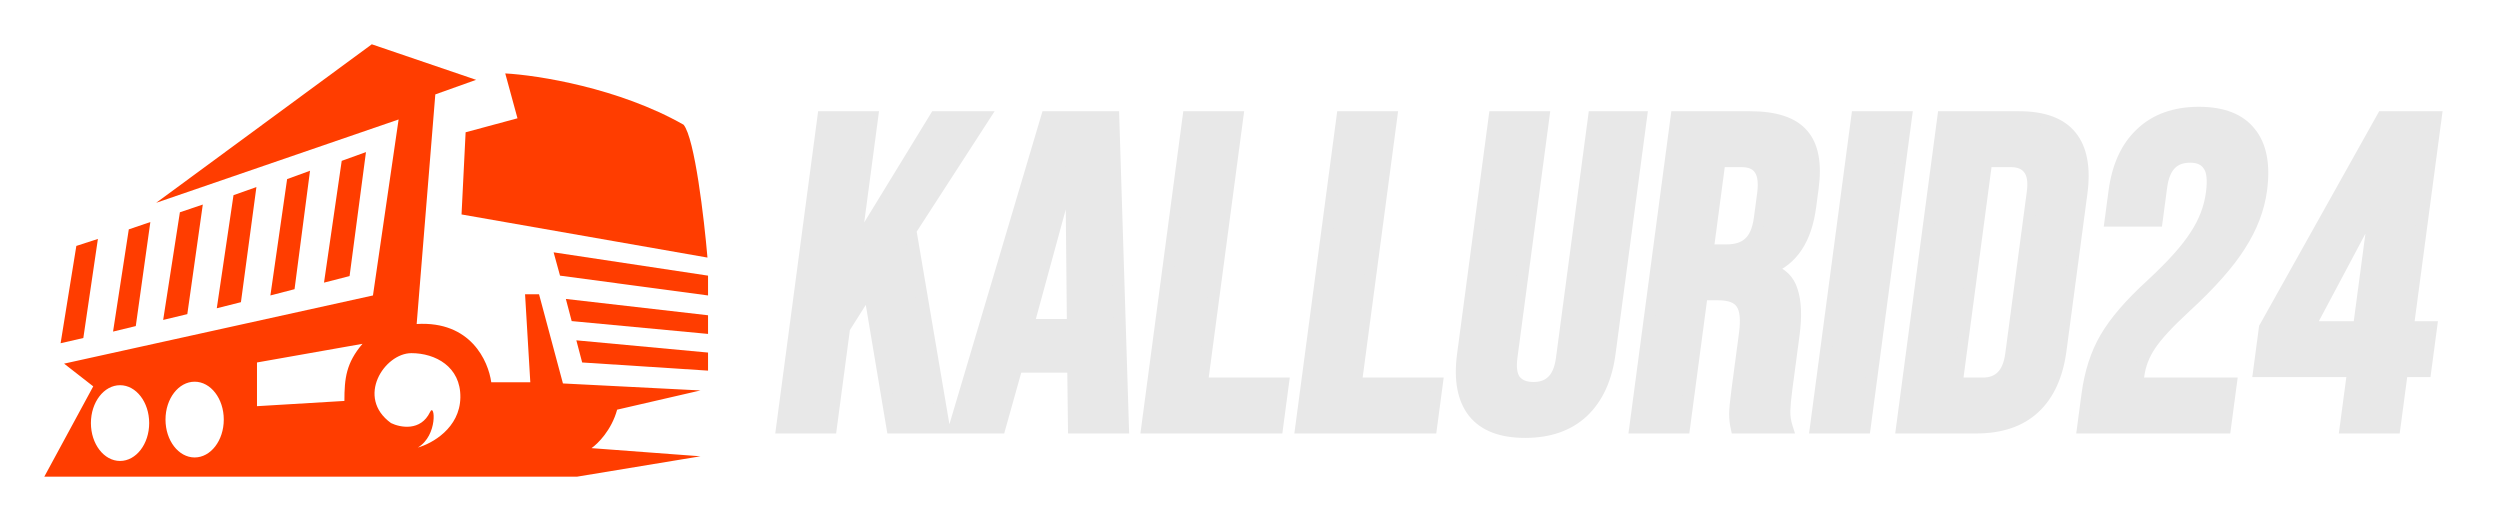
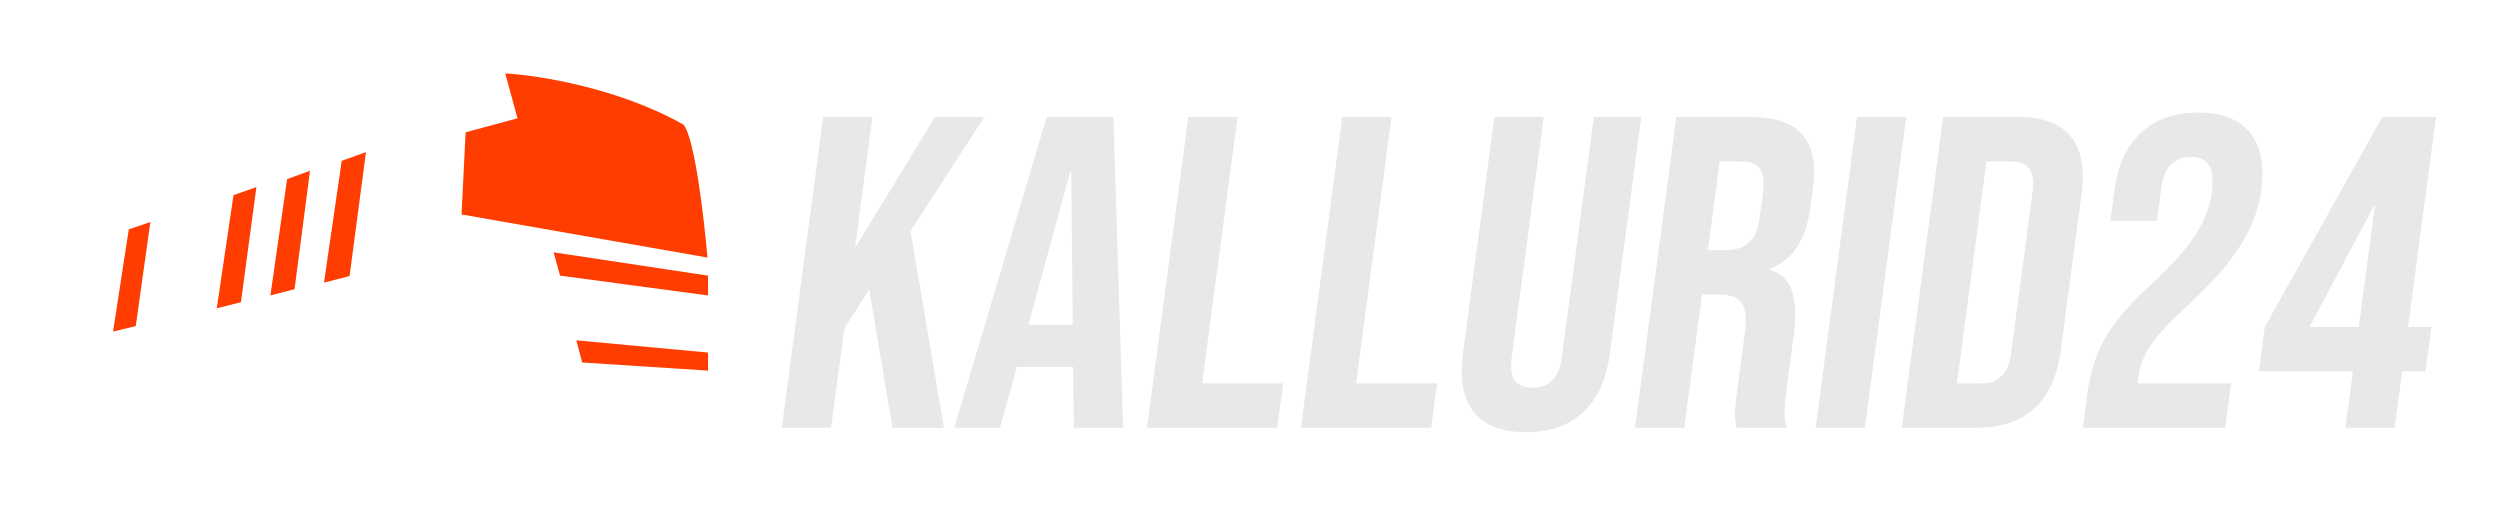
<svg xmlns="http://www.w3.org/2000/svg" width="2145" height="443" viewBox="0 0 2145 443" fill="none">
  <g clip-path="url(#clip0_7_2)">
    <path d="M475 216.5L607.5 236.5V253.5L480.5 236.5L475 216.5Z" fill="#FF3D00" />
-     <path d="M485.5 256.5L607.5 270.5V286.5L490.5 275.5L485.5 256.5Z" fill="#FF3D00" />
    <path d="M494.5 292L607.5 302.5V318L499.5 311L494.5 292Z" fill="#FF3D00" />
-     <path d="M65.5 211L84 205L71.5 290L52 294.5L65.5 211Z" fill="#FF3D00" />
    <path d="M110.5 196.802L129 190.5L116.5 279.774L97 284.5L110.5 196.802Z" fill="#FF3D00" />
-     <path d="M154.344 182.137L174 175.5L160.719 269.522L140 274.5L154.344 182.137Z" fill="#FF3D00" />
    <path d="M200.344 167.472L220 160.5L206.719 259.271L186 264.5L200.344 167.472Z" fill="#FF3D00" />
    <path d="M246.344 153.673L266 146.5L252.719 248.12L232 253.5L246.344 153.673Z" fill="#FF3D00" />
    <path d="M293.188 138.008L314 130.5L299.938 236.869L278 242.5L293.188 138.008Z" fill="#FF3D00" />
-     <path fill-rule="evenodd" clip-rule="evenodd" d="M134 174L342 102.5L320 253.5L55 312L80 331.5L38 409H495L601 391.5L507.5 384.5C512.833 380.833 524.7 369.1 529.5 351.5L601 335L483 329L462.5 252.5H450.5L455 328H421.5C419 309.833 403.9 275.2 357.5 278L373.5 81L408.5 68.5L319 38L134 174ZM220.5 348.5V311L311 295C297 311.5 295.5 324.5 295.5 344L220.5 348.5ZM353 303C329.865 303 305 341 335.5 363C343.333 366.833 361 370.3 369 353.5C373.048 345 376 373.5 358.5 384C370.5 380.667 394.6 367.4 395 341C395.4 314.6 373.5 303 353 303ZM192 360C192 377.949 180.807 392.5 167 392.5C153.193 392.5 142 377.949 142 360C142 342.051 153.193 327.5 167 327.5C180.807 327.5 192 342.051 192 360ZM103 395.5C116.807 395.5 128 380.949 128 363C128 345.051 116.807 330.5 103 330.5C89.193 330.5 78 345.051 78 363C78 380.949 89.193 395.5 103 395.5Z" fill="#FF3D00" />
    <path d="M444 101.5L399.5 113.5L396 184L607 221C604.167 187.833 596.1 118.6 586.5 107C530.9 75.4 461.333 64.5 433.5 63L444 101.5Z" fill="#FF3D00" />
    <path d="M706.287 100.374H748.551L733.599 212.728L802.341 100.374H844.605L781.247 198.255L809.896 366.977H765.711L745.791 248.148L724.375 282.045L713.073 366.977H670.809L706.287 100.374ZM898.035 100.374H955.284L963.607 366.977H921.343L920.703 314.037L920.602 314.799H872.575L857.947 366.977H818.757L898.035 100.374ZM920.422 278.617L919.131 146.839H918.363L882.384 278.617H920.422ZM1019.59 100.374H1061.85L1031.44 328.89H1100.99L1095.92 366.977H984.112L1019.59 100.374ZM1151.66 100.374H1193.93L1163.52 328.89H1233.06L1227.99 366.977H1116.19L1151.66 100.374ZM1309.23 370.785C1288.74 370.785 1273.87 365.072 1264.64 353.646C1255.43 341.967 1252.27 325.336 1255.14 303.754L1282.2 100.374H1324.47L1297 306.801C1295.78 315.941 1296.69 322.543 1299.74 326.605C1303.04 330.668 1308.15 332.699 1315.07 332.699C1321.98 332.699 1327.5 330.668 1331.63 326.605C1336.01 322.543 1338.81 315.941 1340.03 306.801L1367.5 100.374H1408.23L1381.16 303.754C1378.29 325.336 1370.7 341.967 1358.38 353.646C1346.11 365.072 1329.72 370.785 1309.23 370.785ZM1438.33 100.374H1500.95C1522.73 100.374 1537.93 105.452 1546.57 115.609C1555.24 125.511 1558.19 140.872 1555.42 161.693L1553.24 178.07C1549.56 205.746 1538.01 223.265 1518.58 230.629L1518.48 231.39C1528.32 234.437 1534.67 240.658 1537.52 250.052C1540.62 259.447 1541.12 272.015 1539.03 287.758L1532.8 334.603C1531.78 342.221 1531.21 348.441 1531.08 353.266C1530.99 357.836 1531.66 362.406 1533.1 366.977H1490.07C1489.1 362.66 1488.62 358.598 1488.61 354.789C1488.61 350.98 1489.26 344.125 1490.58 334.223L1497.07 285.472C1498.69 273.285 1497.77 264.779 1494.32 259.955C1491.12 255.131 1484.65 252.718 1474.92 252.718H1460.32L1445.11 366.977H1402.85L1438.33 100.374ZM1480.75 214.632C1489.21 214.632 1495.77 212.474 1500.44 208.158C1505.37 203.841 1508.51 196.605 1509.86 186.449L1512.6 165.882C1513.88 156.234 1513.02 149.251 1510.01 144.935C1507.25 140.619 1502.16 138.46 1494.73 138.46H1475.52L1465.39 214.632H1480.75ZM1593.29 100.374H1635.55L1600.08 366.977H1557.81L1593.29 100.374ZM1667.21 100.374H1731.75C1752.76 100.374 1767.77 105.96 1776.78 117.132C1785.8 128.304 1788.87 144.681 1786 166.263L1768.06 301.088C1765.18 322.67 1757.75 339.047 1745.77 350.219C1733.78 361.391 1717.28 366.977 1696.28 366.977H1631.73L1667.21 100.374ZM1700.58 328.89C1707.49 328.89 1713.01 326.859 1717.14 322.797C1721.52 318.734 1724.32 312.133 1725.54 302.992L1743.99 164.359C1745.2 155.218 1744.16 148.617 1740.86 144.554C1737.81 140.492 1732.83 138.46 1725.92 138.46H1704.4L1679.06 328.89H1700.58ZM1790.9 338.031C1793.43 318.988 1798.67 302.738 1806.61 289.281C1814.58 275.57 1827.61 260.463 1845.68 243.959C1863.5 227.455 1876.14 213.363 1883.58 201.683C1891.28 190.003 1895.98 177.816 1897.67 165.121C1899.19 153.695 1898.32 145.824 1895.05 141.507C1892.07 136.937 1887 134.652 1879.82 134.652C1865.22 134.652 1856.76 143.412 1854.43 160.931L1850.63 189.496H1810.67L1814.11 163.597C1816.98 142.015 1824.56 125.511 1836.84 114.085C1849.15 102.406 1865.55 96.566 1886.04 96.566C1906.54 96.566 1921.38 102.406 1930.59 114.085C1939.83 125.511 1943.01 142.015 1940.14 163.597C1937.97 179.847 1931.89 195.716 1921.89 211.205C1912.14 226.693 1896.33 244.466 1874.45 264.525C1860.14 277.728 1850.25 288.519 1844.79 296.898C1839.35 305.023 1836.01 313.783 1834.76 323.178L1834 328.89H1914.3L1909.23 366.977H1787.05L1790.9 338.031ZM2018.79 318.607H1938.1L1943.17 280.521L2043.99 100.374H2090.09L2066.12 280.521H2086.1L2081.03 318.607H2061.05L2054.61 366.977H2012.35L2018.79 318.607ZM2023.85 280.521L2037.69 176.546H2036.92L1981.59 280.521H2023.85Z" fill="#E8E8E8" />
-     <path d="M706.287 100.374L706.944 95.437H701.963L701.305 100.374H706.287ZM748.551 100.374H753.532L754.189 95.437H749.208L748.551 100.374ZM733.599 212.728H728.618L737.818 214.845L733.599 212.728ZM802.341 100.374L802.998 95.437H799.848L798.123 98.257L802.341 100.374ZM844.605 100.374L848.744 102.617L853.392 95.437H845.262L844.605 100.374ZM781.247 198.255L777.108 196.013L775.965 197.778L776.287 199.675L781.247 198.255ZM809.896 366.977L809.239 371.914H815.935L814.855 365.557L809.896 366.977ZM765.711 366.977L760.749 368.387L761.341 371.914H765.054L765.711 366.977ZM745.791 248.148L750.753 246.738L748.734 234.696L741.617 245.96L745.791 248.148ZM724.375 282.045L720.201 279.856L719.547 280.891L719.394 282.045H724.375ZM713.073 366.977L712.416 371.914H717.397L718.054 366.977H713.073ZM670.809 366.977H665.828L665.171 371.914H670.152L670.809 366.977ZM705.63 105.312H747.893L749.208 95.437H706.944L705.63 105.312ZM743.569 100.374L728.618 212.728H738.58L753.532 100.374H743.569ZM737.818 214.845L806.559 102.491L798.123 98.257L729.381 210.611L737.818 214.845ZM801.684 105.312H843.948L845.262 95.437H802.998L801.684 105.312ZM840.465 98.132L777.108 196.013L785.387 200.498L848.744 102.617L840.465 98.132ZM776.287 199.675L804.936 368.396L814.855 365.557L786.207 196.836L776.287 199.675ZM810.553 362.039H766.368L765.054 371.914H809.239L810.553 362.039ZM770.672 365.566L750.753 246.738L740.83 249.559L760.749 368.387L770.672 365.566ZM741.617 245.96L720.201 279.856L728.549 284.233L749.965 250.336L741.617 245.96ZM719.394 282.045L708.092 366.977H718.054L729.356 282.045H719.394ZM713.73 362.039H671.466L670.152 371.914H712.416L713.73 362.039ZM675.79 366.977L711.268 100.374H701.305L665.828 366.977H675.79ZM898.035 100.374L898.692 95.437H894.457L893.224 99.581L898.035 100.374ZM955.284 100.374L960.306 99.581L960.176 95.437H955.941L955.284 100.374ZM963.607 366.977L962.95 371.914H968.808L968.629 366.183L963.607 366.977ZM921.343 366.977L916.319 367.68L916.37 371.914H920.686L921.343 366.977ZM920.703 314.037L925.727 313.334L915.722 314.037H920.703ZM920.602 314.799L919.945 319.736H924.926L925.583 314.799H920.602ZM872.575 314.799L873.232 309.861H868.925L867.741 314.085L872.575 314.799ZM857.947 366.977L857.29 371.914H861.597L862.781 367.69L857.947 366.977ZM818.757 366.977L813.946 366.183L812.242 371.914H818.1L818.757 366.977ZM920.422 278.617L919.765 283.555H925.501L925.446 277.925L920.422 278.617ZM919.131 146.839L924.156 146.147L924.114 141.902H919.789L919.131 146.839ZM918.363 146.839L919.02 141.902H914.682L913.519 146.161L918.363 146.839ZM882.384 278.617L877.541 277.938L876.008 283.555H881.727L882.384 278.617ZM897.378 105.312H954.627L955.941 95.437H898.692L897.378 105.312ZM950.262 101.168L958.585 367.77L968.629 366.183L960.306 99.581L950.262 101.168ZM964.264 362.039H922L920.686 371.914H962.95L964.264 362.039ZM926.367 366.273L925.727 313.334L915.679 314.74L916.319 367.68L926.367 366.273ZM915.722 314.037L915.621 314.799H925.583L925.685 314.037H915.722ZM921.259 309.861H873.232L871.918 319.736H919.945L921.259 309.861ZM867.741 314.085L853.113 366.263L862.781 367.69L877.409 315.512L867.741 314.085ZM858.604 362.039H819.414L818.1 371.914H857.29L858.604 362.039ZM823.568 367.77L902.846 101.168L893.224 99.581L813.946 366.183L823.568 367.77ZM925.446 277.925L924.156 146.147L914.107 147.532L915.398 279.309L925.446 277.925ZM919.789 141.902H919.02L917.706 151.777H918.474L919.789 141.902ZM913.519 146.161L877.541 277.938L887.228 279.295L923.207 147.518L913.519 146.161ZM881.727 283.555H919.765L921.079 273.679H883.042L881.727 283.555ZM1019.59 100.374L1020.25 95.437H1015.27L1014.61 100.374H1019.59ZM1061.85 100.374H1066.83L1067.49 95.437H1062.51L1061.85 100.374ZM1031.44 328.89H1026.46L1025.81 333.828H1030.79L1031.44 328.89ZM1100.99 328.89H1105.97L1106.63 323.953H1101.64L1100.99 328.89ZM1095.92 366.977L1095.26 371.914H1100.24L1100.9 366.977H1095.92ZM984.112 366.977H979.13L978.473 371.914H983.454L984.112 366.977ZM1018.93 105.312H1061.2L1062.51 95.437H1020.25L1018.93 105.312ZM1056.87 100.374L1026.46 328.89H1036.42L1066.83 100.374H1056.87ZM1030.79 333.828H1100.33L1101.64 323.953H1032.1L1030.79 333.828ZM1096.01 328.89L1090.94 366.977H1100.9L1105.97 328.89H1096.01ZM1096.58 362.039H984.769L983.454 371.914H1095.26L1096.58 362.039ZM989.093 366.977L1024.57 100.374H1014.61L979.13 366.977H989.093ZM1151.66 100.374L1152.32 95.437H1147.34L1146.68 100.374H1151.66ZM1193.93 100.374H1198.91L1199.57 95.437H1194.58L1193.93 100.374ZM1163.52 328.89H1158.54L1157.88 333.828H1162.86L1163.52 328.89ZM1233.06 328.89H1238.04L1238.7 323.953H1233.72L1233.06 328.89ZM1227.99 366.977L1227.34 371.914H1232.32L1232.97 366.977H1227.99ZM1116.19 366.977H1111.21L1110.55 371.914H1115.53L1116.19 366.977ZM1151.01 105.312H1193.27L1194.58 95.437H1152.32L1151.01 105.312ZM1188.95 100.374L1158.54 328.89H1168.5L1198.91 100.374H1188.95ZM1162.86 333.828H1232.4L1233.72 323.953H1164.18L1162.86 333.828ZM1228.08 328.89L1223.01 366.977H1232.97L1238.04 328.89H1228.08ZM1228.65 362.039H1116.84L1115.53 371.914H1227.34L1228.65 362.039ZM1121.17 366.977L1156.65 100.374H1146.68L1111.21 366.977H1121.17ZM1264.64 353.646L1260.51 356.976L1260.53 356.996L1260.55 357.015L1264.64 353.646ZM1282.2 100.374L1282.86 95.437H1277.88L1277.22 100.374H1282.2ZM1324.47 100.374H1329.45L1330.1 95.437H1325.12L1324.47 100.374ZM1299.74 326.605L1295.56 329.857L1295.61 329.921L1295.66 329.982L1299.74 326.605ZM1331.63 326.605L1328.45 323.228L1328.38 323.29L1328.31 323.354L1331.63 326.605ZM1367.5 100.374L1368.16 95.437H1363.17L1362.52 100.374H1367.5ZM1408.23 100.374H1413.21L1413.86 95.437H1408.88L1408.23 100.374ZM1358.38 353.646L1361.58 357.015L1361.6 356.996L1361.62 356.976L1358.38 353.646ZM1309.89 365.848C1290.34 365.848 1276.93 360.425 1268.73 350.277L1260.55 357.015C1270.82 369.719 1287.14 375.723 1308.57 375.723L1309.89 365.848ZM1268.76 350.317C1260.5 339.835 1257.35 324.558 1260.12 303.754H1250.16C1247.18 326.114 1250.37 344.099 1260.51 356.976L1268.76 350.317ZM1260.12 303.754L1287.18 100.374H1277.22L1250.16 303.754H1260.12ZM1281.54 105.312H1323.81L1325.12 95.437H1282.86L1281.54 105.312ZM1319.48 100.374L1292.01 306.801H1301.98L1329.45 100.374H1319.48ZM1292.01 306.801C1290.74 316.373 1291.51 324.45 1295.56 329.857L1303.92 323.354C1301.88 320.636 1300.82 315.509 1301.98 306.801H1292.01ZM1295.66 329.982C1299.95 335.263 1306.46 337.637 1314.41 337.637L1315.72 327.761C1309.84 327.761 1306.13 326.073 1303.82 323.228L1295.66 329.982ZM1314.41 337.637C1322.34 337.637 1329.45 335.267 1334.95 329.857L1328.31 323.354C1325.56 326.069 1321.62 327.761 1315.72 327.761L1314.41 337.637ZM1334.81 329.982C1340.65 324.571 1343.73 316.437 1345.01 306.801H1335.05C1333.9 315.446 1331.37 320.515 1328.45 323.228L1334.81 329.982ZM1345.01 306.801L1372.48 100.374H1362.52L1335.05 306.801H1345.01ZM1366.84 105.312H1407.57L1408.88 95.437H1368.16L1366.84 105.312ZM1403.24 100.374L1376.18 303.754H1386.14L1413.21 100.374H1403.24ZM1376.18 303.754C1373.41 324.558 1366.2 339.835 1355.15 350.317L1361.62 356.976C1375.19 344.099 1383.17 326.114 1386.14 303.754H1376.18ZM1355.19 350.277C1344.29 360.425 1329.43 365.848 1309.89 365.848L1308.57 375.723C1330.01 375.723 1347.93 369.719 1361.58 357.015L1355.19 350.277ZM1438.33 100.374L1438.98 95.437H1434L1433.35 100.374H1438.33ZM1546.57 115.609L1542.54 119.056L1542.56 119.078L1542.58 119.1L1546.57 115.609ZM1518.58 230.629L1517.33 226.048L1514.05 227.294L1513.6 230.629H1518.58ZM1518.48 231.39H1513.5L1513.01 235.064L1516.42 236.12L1518.48 231.39ZM1537.52 250.052L1532.68 252.012L1532.7 252.063L1532.72 252.114L1537.52 250.052ZM1531.08 353.266L1526.06 353.782L1526.06 353.797L1526.06 353.811L1531.08 353.266ZM1533.1 366.977L1532.44 371.914H1540.11L1537.92 364.971L1533.1 366.977ZM1490.07 366.977L1485.15 368.62L1485.88 371.914H1489.41L1490.07 366.977ZM1494.32 259.955L1490 263.014L1490.04 263.076L1490.08 263.135L1494.32 259.955ZM1460.32 252.718L1460.97 247.781H1455.99L1455.34 252.718H1460.32ZM1445.11 366.977L1444.46 371.914H1449.44L1450.09 366.977H1445.11ZM1402.85 366.977H1397.87L1397.21 371.914H1402.19L1402.85 366.977ZM1500.44 208.158L1497.39 204.666L1497.32 204.719L1497.27 204.774L1500.44 208.158ZM1510.01 144.935L1505.65 147.934L1505.7 148.005L1505.75 148.074L1510.01 144.935ZM1475.52 138.46L1476.18 133.523H1471.2L1470.54 138.46H1475.52ZM1465.39 214.632H1460.4L1459.75 219.57H1464.73L1465.39 214.632ZM1437.67 105.312H1500.3L1501.61 95.437H1438.98L1437.67 105.312ZM1500.3 105.312C1521.42 105.312 1535.06 110.251 1542.54 119.056L1550.59 112.162C1540.81 100.654 1524.04 95.437 1501.61 95.437L1500.3 105.312ZM1542.58 119.1C1550.12 127.709 1553.12 141.55 1550.44 161.693H1560.4C1563.26 140.195 1560.36 123.313 1550.56 112.117L1542.58 119.1ZM1550.44 161.693L1548.26 178.07H1558.22L1560.4 161.693H1550.44ZM1548.26 178.07C1546.49 191.413 1542.87 201.853 1537.7 209.682C1532.61 217.403 1525.88 222.807 1517.33 226.048L1519.84 235.209C1530.71 231.086 1539.47 224.05 1545.93 214.25C1552.32 204.56 1556.32 192.403 1558.22 178.07H1548.26ZM1513.6 230.629L1513.5 231.39H1523.46L1523.57 230.629H1513.6ZM1516.42 236.12C1524.97 238.765 1530.26 244.009 1532.68 252.012L1542.35 248.093C1539.08 237.306 1531.68 230.109 1520.54 226.661L1516.42 236.12ZM1532.72 252.114C1535.52 260.613 1536.09 272.39 1534.05 287.758H1544.01C1546.16 271.64 1545.72 258.281 1542.32 247.991L1532.72 252.114ZM1534.05 287.758L1527.81 334.603H1537.78L1544.01 287.758H1534.05ZM1527.81 334.603C1526.79 342.308 1526.19 348.719 1526.06 353.782L1536.1 352.749C1536.23 348.164 1536.78 342.133 1537.78 334.603H1527.81ZM1526.06 353.811C1525.95 358.927 1526.71 363.988 1528.28 368.982L1537.92 364.971C1536.61 360.824 1536.02 356.744 1536.1 352.72L1526.06 353.811ZM1533.76 362.039H1490.72L1489.41 371.914H1532.44L1533.76 362.039ZM1494.98 365.333C1494.08 361.279 1493.64 357.551 1493.64 354.136L1483.59 355.442C1483.6 359.645 1484.13 364.041 1485.15 368.62L1494.98 365.333ZM1493.64 354.136C1493.63 350.693 1494.24 344.142 1495.56 334.223H1485.6C1484.29 344.108 1483.58 351.267 1483.59 355.442L1493.64 354.136ZM1495.56 334.223L1502.05 285.472H1492.09L1485.6 334.223H1495.56ZM1502.05 285.472C1503.7 273.057 1503.02 263.009 1498.55 256.774L1490.08 263.135C1492.53 266.549 1493.68 273.513 1492.09 285.472H1502.05ZM1498.64 256.895C1494.29 250.339 1485.96 247.781 1475.57 247.781L1474.26 257.656C1483.35 257.656 1487.95 259.922 1490 263.014L1498.64 256.895ZM1475.57 247.781H1460.97L1459.66 257.656H1474.26L1475.57 247.781ZM1455.34 252.718L1440.13 366.977H1450.09L1465.3 252.718H1455.34ZM1445.77 362.039H1403.51L1402.19 371.914H1444.46L1445.77 362.039ZM1407.83 366.977L1443.31 100.374H1433.35L1397.87 366.977H1407.83ZM1480.1 219.57C1489.34 219.57 1497.49 217.202 1503.62 211.542L1497.27 204.774C1494.05 207.746 1489.07 209.695 1481.41 209.695L1480.1 219.57ZM1503.5 211.649C1510 205.954 1513.43 197.092 1514.84 186.449H1504.88C1503.6 196.118 1500.74 201.729 1497.39 204.666L1503.5 211.649ZM1514.84 186.449L1517.58 165.882H1507.62L1504.88 186.449H1514.84ZM1517.58 165.882C1518.92 155.842 1518.21 147.442 1514.27 141.796L1505.75 148.074C1507.83 151.061 1508.85 156.626 1507.62 165.882H1517.58ZM1514.36 141.936C1510.57 135.997 1503.78 133.523 1495.39 133.523L1494.08 143.398C1500.54 143.398 1503.93 145.24 1505.65 147.934L1514.36 141.936ZM1495.39 133.523H1476.18L1474.87 143.398H1494.08L1495.39 133.523ZM1470.54 138.46L1460.4 214.632H1470.37L1480.5 138.46H1470.54ZM1464.73 219.57H1480.1L1481.41 209.695H1466.04L1464.73 219.57ZM1593.29 100.374L1593.95 95.437H1588.97L1588.31 100.374H1593.29ZM1635.55 100.374H1640.53L1641.19 95.437H1636.21L1635.55 100.374ZM1600.08 366.977L1599.42 371.914H1604.4L1605.06 366.977H1600.08ZM1557.81 366.977H1552.83L1552.17 371.914H1557.15L1557.81 366.977ZM1592.63 105.312H1634.9L1636.21 95.437H1593.95L1592.63 105.312ZM1630.57 100.374L1595.09 366.977H1605.06L1640.53 100.374H1630.57ZM1600.73 362.039H1558.47L1557.15 371.914H1599.42L1600.73 362.039ZM1562.79 366.977L1598.27 100.374H1588.31L1552.83 366.977H1562.79ZM1667.21 100.374L1667.86 95.437H1662.88L1662.22 100.374H1667.21ZM1776.78 117.132L1772.69 120.498L1776.78 117.132ZM1631.73 366.977H1626.75L1626.09 371.914H1631.07L1631.73 366.977ZM1717.14 322.797L1713.96 319.42L1713.89 319.482L1713.82 319.545L1717.14 322.797ZM1740.86 144.554L1736.68 147.806L1736.73 147.869L1736.78 147.931L1740.86 144.554ZM1704.4 138.46L1705.06 133.523H1700.08L1699.42 138.46H1704.4ZM1679.06 328.89H1674.08L1673.42 333.828H1678.4L1679.06 328.89ZM1666.55 105.312H1731.1L1732.41 95.437H1667.86L1666.55 105.312ZM1731.1 105.312C1751.24 105.312 1764.75 110.652 1772.69 120.498L1780.88 113.766C1770.79 101.268 1754.28 95.437 1732.41 95.437L1731.1 105.312ZM1772.69 120.498C1780.71 130.438 1783.79 145.414 1781.02 166.263H1790.98C1793.95 143.948 1790.89 126.17 1780.88 113.766L1772.69 120.498ZM1781.02 166.263L1763.08 301.088H1773.04L1790.98 166.263H1781.02ZM1763.08 301.088C1760.3 321.937 1753.24 336.913 1742.57 346.853L1748.96 353.585C1762.27 341.18 1770.07 323.402 1773.04 301.088H1763.08ZM1742.57 346.853C1732 356.698 1717.08 362.039 1696.93 362.039L1695.62 371.914C1717.49 371.914 1735.55 366.083 1748.96 353.585L1742.57 346.853ZM1696.93 362.039H1632.39L1631.07 371.914H1695.62L1696.93 362.039ZM1636.71 366.977L1672.19 100.374H1662.22L1626.75 366.977H1636.71ZM1699.92 333.828C1707.86 333.828 1714.96 331.458 1720.46 326.048L1713.82 319.545C1711.07 322.26 1707.13 323.953 1701.23 323.953L1699.92 333.828ZM1720.33 326.174C1726.16 320.762 1729.24 312.628 1730.52 302.992H1720.56C1719.41 311.637 1716.88 316.706 1713.96 319.42L1720.33 326.174ZM1730.52 302.992L1748.97 164.359H1739.01L1720.56 302.992H1730.52ZM1748.97 164.359C1750.25 154.722 1749.34 146.589 1744.94 141.177L1736.78 147.931C1738.98 150.645 1740.16 155.714 1739.01 164.359H1748.97ZM1745.04 141.303C1740.99 135.893 1734.51 133.523 1726.58 133.523L1725.26 143.398C1731.16 143.398 1734.64 145.09 1736.68 147.806L1745.04 141.303ZM1726.58 133.523H1705.06L1703.74 143.398H1725.26L1726.58 133.523ZM1699.42 138.46L1674.08 328.89H1684.04L1709.38 138.46H1699.42ZM1678.4 333.828H1699.92L1701.23 323.953H1679.72L1678.4 333.828ZM1806.61 289.281L1810.88 291.318L1810.88 291.302L1810.89 291.286L1806.61 289.281ZM1845.68 243.959L1848.83 247.367L1848.85 247.352L1848.87 247.338L1845.68 243.959ZM1883.58 201.683L1879.47 199.399L1879.45 199.437L1879.42 199.475L1883.58 201.683ZM1895.05 141.507L1890.71 144.539L1890.79 144.659L1890.88 144.774L1895.05 141.507ZM1850.63 189.496L1849.97 194.433H1854.95L1855.61 189.496H1850.63ZM1810.67 189.496H1805.69L1805.03 194.433H1810.01L1810.67 189.496ZM1836.84 114.085L1840.03 117.454L1840.05 117.435L1840.07 117.415L1836.84 114.085ZM1930.59 114.085L1926.47 117.415L1926.48 117.435L1926.5 117.454L1930.59 114.085ZM1921.89 211.205L1917.75 208.968L1917.73 208.997L1917.71 209.026L1921.89 211.205ZM1874.45 264.525L1871.29 261.126L1871.28 261.132L1871.28 261.139L1874.45 264.525ZM1844.79 296.898L1848.88 299.215L1848.89 299.187L1848.91 299.159L1844.79 296.898ZM1834 328.89H1829.02L1828.36 333.828H1833.34L1834 328.89ZM1914.3 328.89H1919.28L1919.94 323.953H1914.96L1914.3 328.89ZM1909.23 366.977L1908.57 371.914H1913.55L1914.21 366.977H1909.23ZM1787.05 366.977H1782.07L1781.41 371.914H1786.39L1787.05 366.977ZM1795.88 338.031C1798.35 319.495 1803.41 303.978 1810.88 291.318L1802.34 287.244C1793.93 301.498 1788.52 318.481 1785.92 338.031H1795.88ZM1810.89 291.286C1818.45 278.289 1831 263.651 1848.83 247.367L1842.53 240.551C1824.21 257.274 1810.71 272.851 1802.32 287.276L1810.89 291.286ZM1848.87 247.338C1866.83 230.7 1879.9 216.2 1887.74 203.891L1879.42 199.475C1872.38 210.525 1860.18 224.209 1842.5 240.58L1848.87 247.338ZM1887.7 203.967C1895.84 191.61 1900.85 178.642 1902.65 165.121H1892.69C1891.11 176.99 1886.73 188.397 1879.47 199.399L1887.7 203.967ZM1902.65 165.121C1904.2 153.506 1903.58 144.005 1899.22 138.24L1890.88 144.774C1893.05 147.642 1894.18 153.883 1892.69 165.121H1902.65ZM1899.38 138.476C1895.44 132.429 1888.8 129.714 1880.48 129.714L1879.17 139.589C1885.19 139.589 1888.7 141.445 1890.71 144.539L1899.38 138.476ZM1880.48 129.714C1872.14 129.714 1864.72 132.263 1859.1 138.077C1853.66 143.71 1850.68 151.615 1849.45 160.931H1859.41C1860.5 152.727 1862.92 147.493 1865.95 144.366C1868.79 141.42 1872.91 139.589 1879.17 139.589L1880.48 129.714ZM1849.45 160.931L1845.64 189.496H1855.61L1859.41 160.931H1849.45ZM1851.28 184.558H1811.32L1810.01 194.433H1849.97L1851.28 184.558ZM1815.65 189.496L1819.09 163.597H1809.13L1805.69 189.496H1815.65ZM1819.09 163.597C1821.86 142.785 1829.06 127.666 1840.03 117.454L1833.65 110.716C1820.06 123.356 1812.11 141.245 1809.13 163.597H1819.09ZM1840.07 117.415C1851.02 107.033 1865.87 101.503 1885.39 101.503L1886.7 91.628C1865.23 91.628 1847.28 97.778 1833.6 110.756L1840.07 117.415ZM1885.39 101.503C1904.9 101.503 1918.29 107.033 1926.47 117.415L1934.71 110.756C1924.48 97.778 1908.17 91.628 1886.7 91.628L1885.39 101.503ZM1926.5 117.454C1934.75 127.666 1937.92 142.785 1935.16 163.597H1945.12C1948.09 141.245 1944.9 123.356 1934.68 110.716L1926.5 117.454ZM1935.16 163.597C1933.1 179.016 1927.33 194.123 1917.75 208.968L1926.03 213.442C1936.45 197.309 1942.84 180.678 1945.12 163.597H1935.16ZM1917.71 209.026C1908.36 223.88 1892.98 241.239 1871.29 261.126L1877.61 267.925C1899.68 247.694 1915.93 229.506 1926.07 213.384L1917.71 209.026ZM1871.28 261.139C1856.88 274.429 1846.54 285.626 1840.66 294.637L1848.91 299.159C1853.97 291.412 1863.41 281.028 1877.63 267.911L1871.28 261.139ZM1840.69 294.582C1834.77 303.436 1831.13 312.993 1829.78 323.178H1839.74C1840.88 314.573 1843.93 306.611 1848.88 299.215L1840.69 294.582ZM1829.78 323.178L1829.02 328.89H1838.98L1839.74 323.178H1829.78ZM1833.34 333.828H1913.64L1914.96 323.953H1834.65L1833.34 333.828ZM1909.32 328.89L1904.25 366.977H1914.21L1919.28 328.89H1909.32ZM1909.89 362.039H1787.71L1786.39 371.914H1908.57L1909.89 362.039ZM1792.03 366.977L1795.88 338.031H1785.92L1782.07 366.977H1792.03ZM2018.79 318.607H2023.77L2024.43 313.67H2019.44L2018.79 318.607ZM1938.1 318.607H1933.12L1932.46 323.545H1937.44L1938.1 318.607ZM1943.17 280.521L1938.84 278.598L1938.32 279.52L1938.19 280.521H1943.17ZM2043.99 100.374L2044.64 95.437H2041.34L2039.65 98.451L2043.99 100.374ZM2090.09 100.374H2095.07L2095.73 95.437H2090.75L2090.09 100.374ZM2066.12 280.521H2061.14L2060.48 285.459H2065.46L2066.12 280.521ZM2086.1 280.521H2091.08L2091.74 275.584H2086.76L2086.1 280.521ZM2081.03 318.607L2080.37 323.545H2085.35L2086.01 318.607H2081.03ZM2061.05 318.607L2061.71 313.67H2056.73L2056.07 318.607H2061.05ZM2054.61 366.977L2053.96 371.914H2058.94L2059.6 366.977H2054.61ZM2012.35 366.977H2007.37L2006.71 371.914H2011.69L2012.35 366.977ZM2023.85 280.521L2023.2 285.459H2028.18L2028.84 280.521H2023.85ZM2037.69 176.546H2042.67L2043.33 171.609H2038.35L2037.69 176.546ZM2036.92 176.546L2037.58 171.609H2034.19L2032.53 174.73L2036.92 176.546ZM1981.59 280.521L1977.2 278.705L1973.61 285.459H1980.93L1981.59 280.521ZM2019.44 313.67H1938.76L1937.44 323.545H2018.13L2019.44 313.67ZM1943.08 318.607L1948.15 280.521H1938.19L1933.12 318.607H1943.08ZM1947.5 282.444L2048.32 102.297L2039.65 98.451L1938.84 278.598L1947.5 282.444ZM2043.33 105.312H2089.43L2090.75 95.437H2044.64L2043.33 105.312ZM2085.11 100.374L2061.14 280.521H2071.1L2095.07 100.374H2085.11ZM2065.46 285.459H2085.44L2086.76 275.584H2066.78L2065.46 285.459ZM2081.12 280.521L2076.05 318.607H2086.01L2091.08 280.521H2081.12ZM2081.69 313.67H2061.71L2060.39 323.545H2080.37L2081.69 313.67ZM2056.07 318.607L2049.63 366.977H2059.6L2066.03 318.607H2056.07ZM2055.27 362.039H2013.01L2011.69 371.914H2053.96L2055.27 362.039ZM2017.33 366.977L2023.77 318.607H2013.81L2007.37 366.977H2017.33ZM2028.84 280.521L2042.67 176.546H2032.71L2018.87 280.521H2028.84ZM2038.35 171.609H2037.58L2036.27 181.484H2037.03L2038.35 171.609ZM2032.53 174.73L1977.2 278.705L1985.98 282.338L2041.31 178.363L2032.53 174.73ZM1980.93 285.459H2023.2L2024.51 275.584H1982.25L1980.93 285.459Z" fill="#E8E8E8" />
  </g>
  <defs>
    <clipPath id="clip0_7_2">
      <rect width="2145" height="443" fill="white" />
    </clipPath>
  </defs>
</svg>